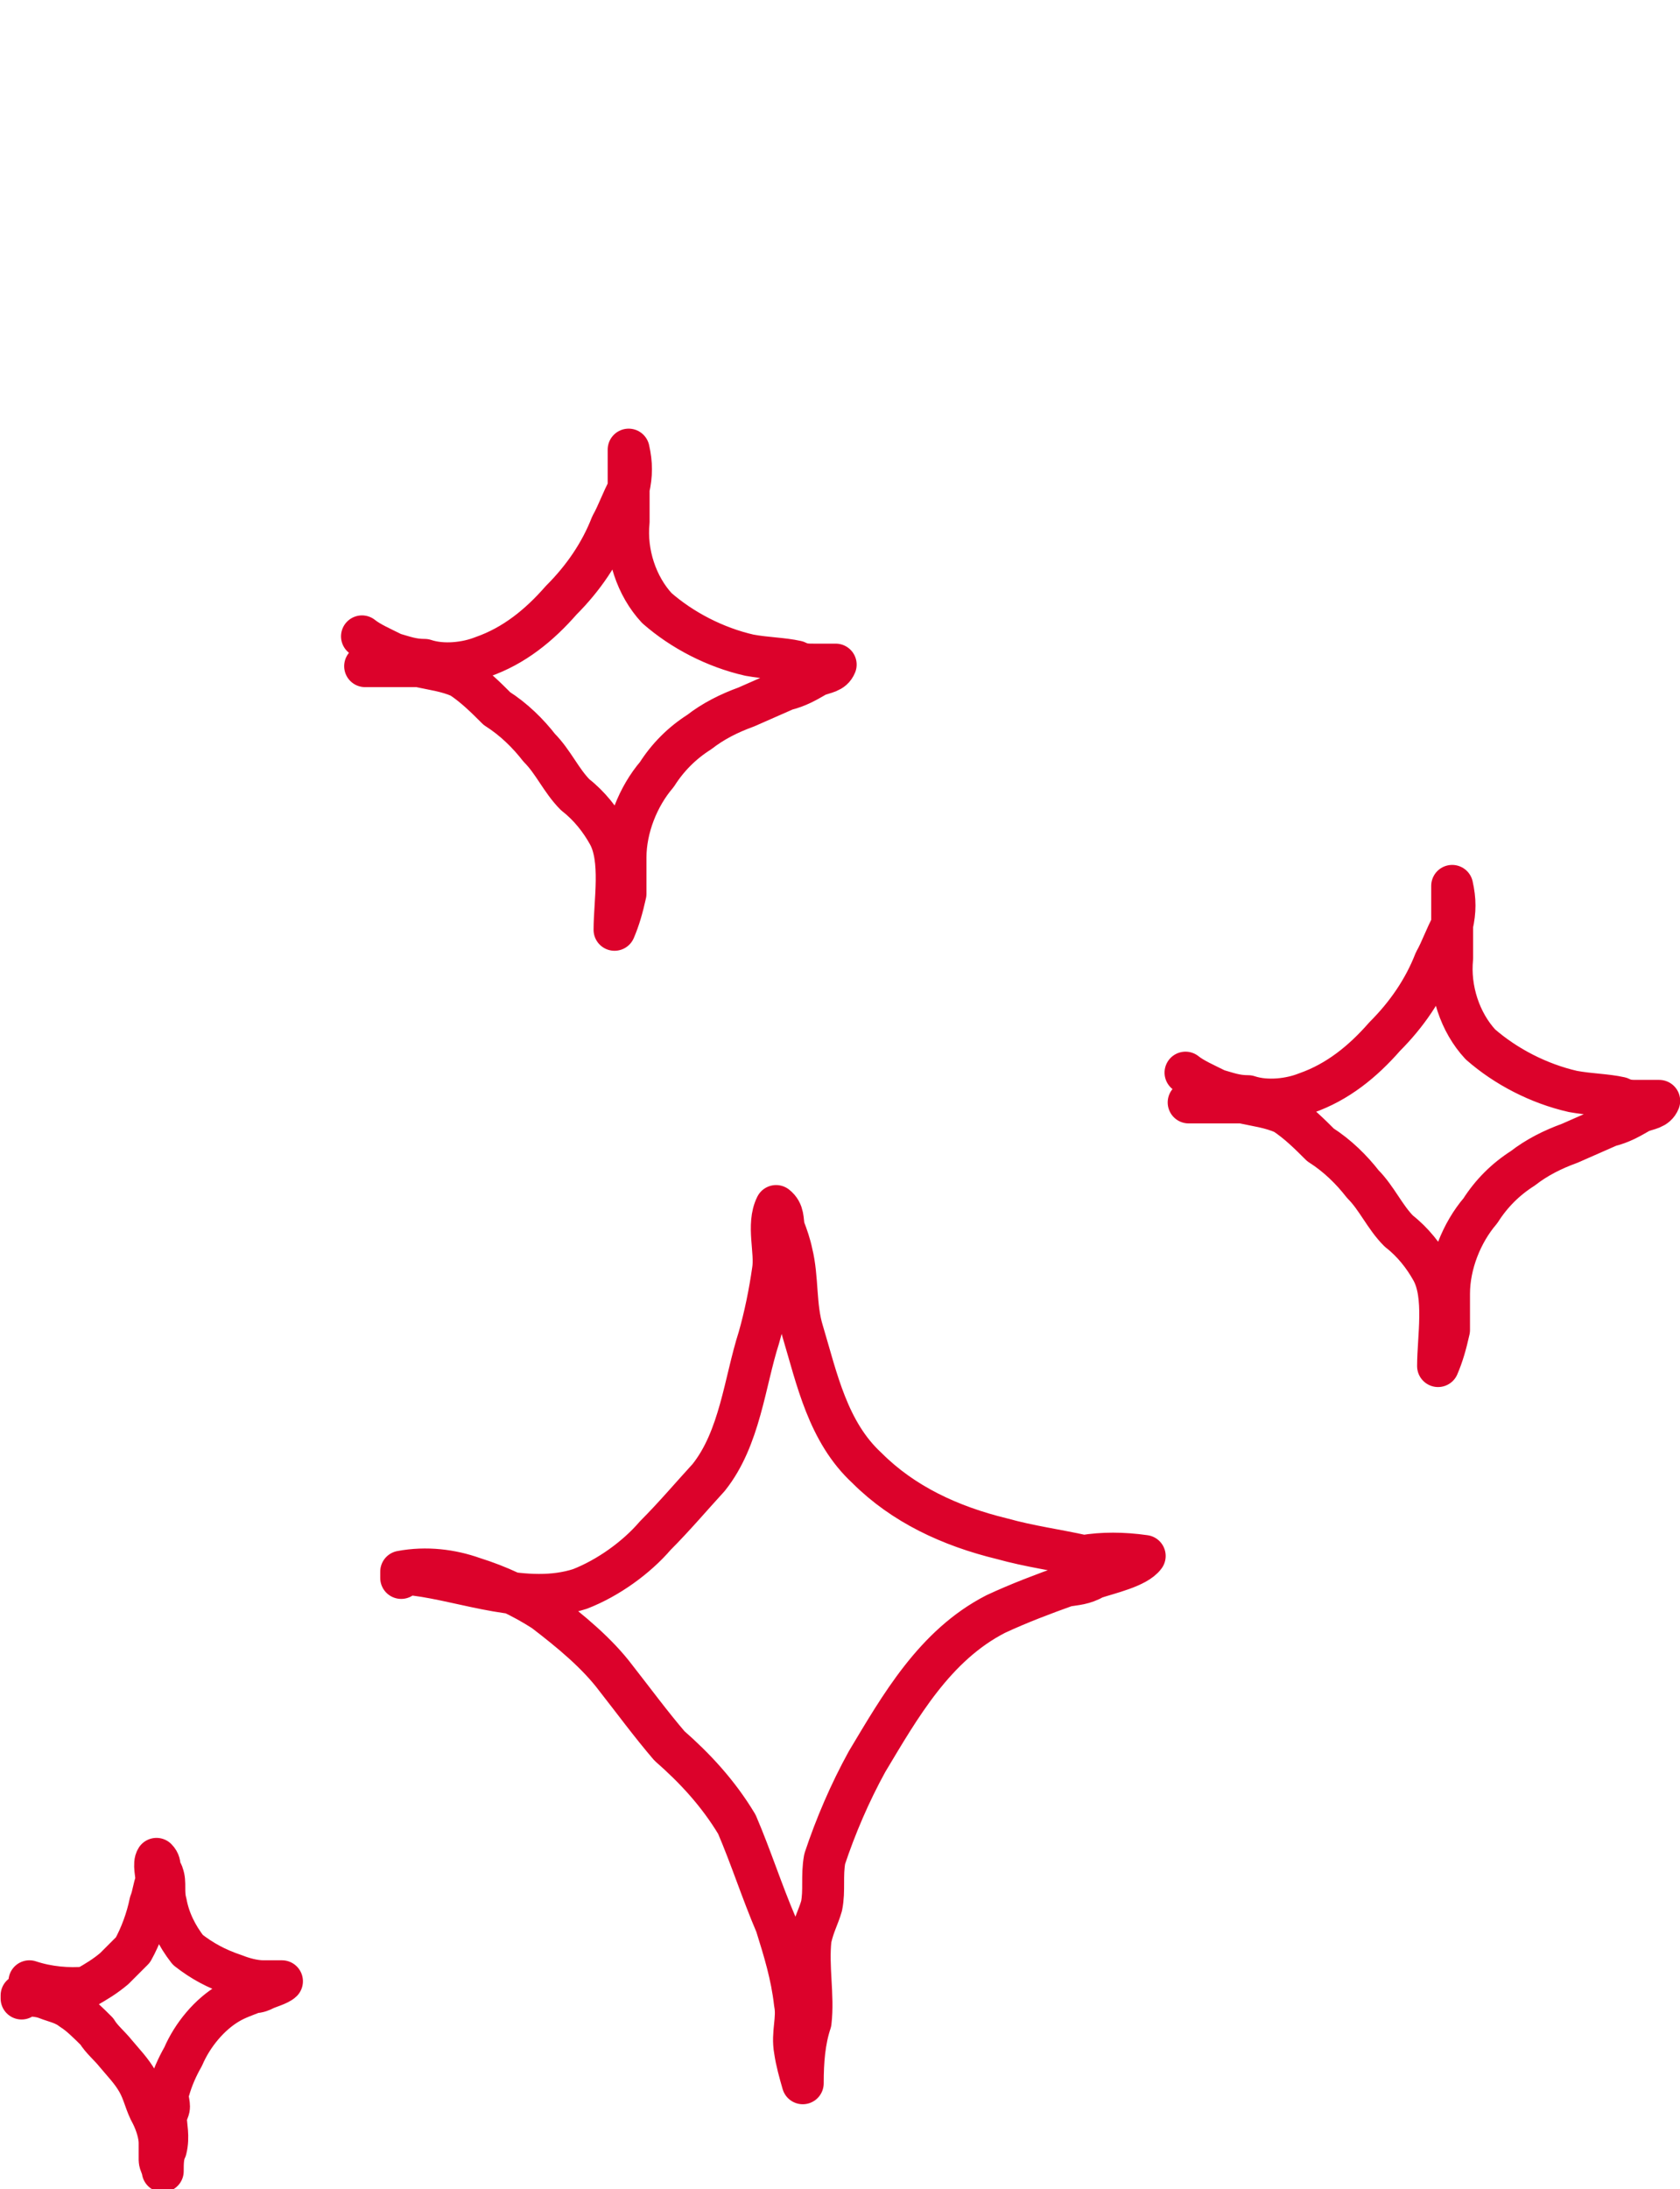
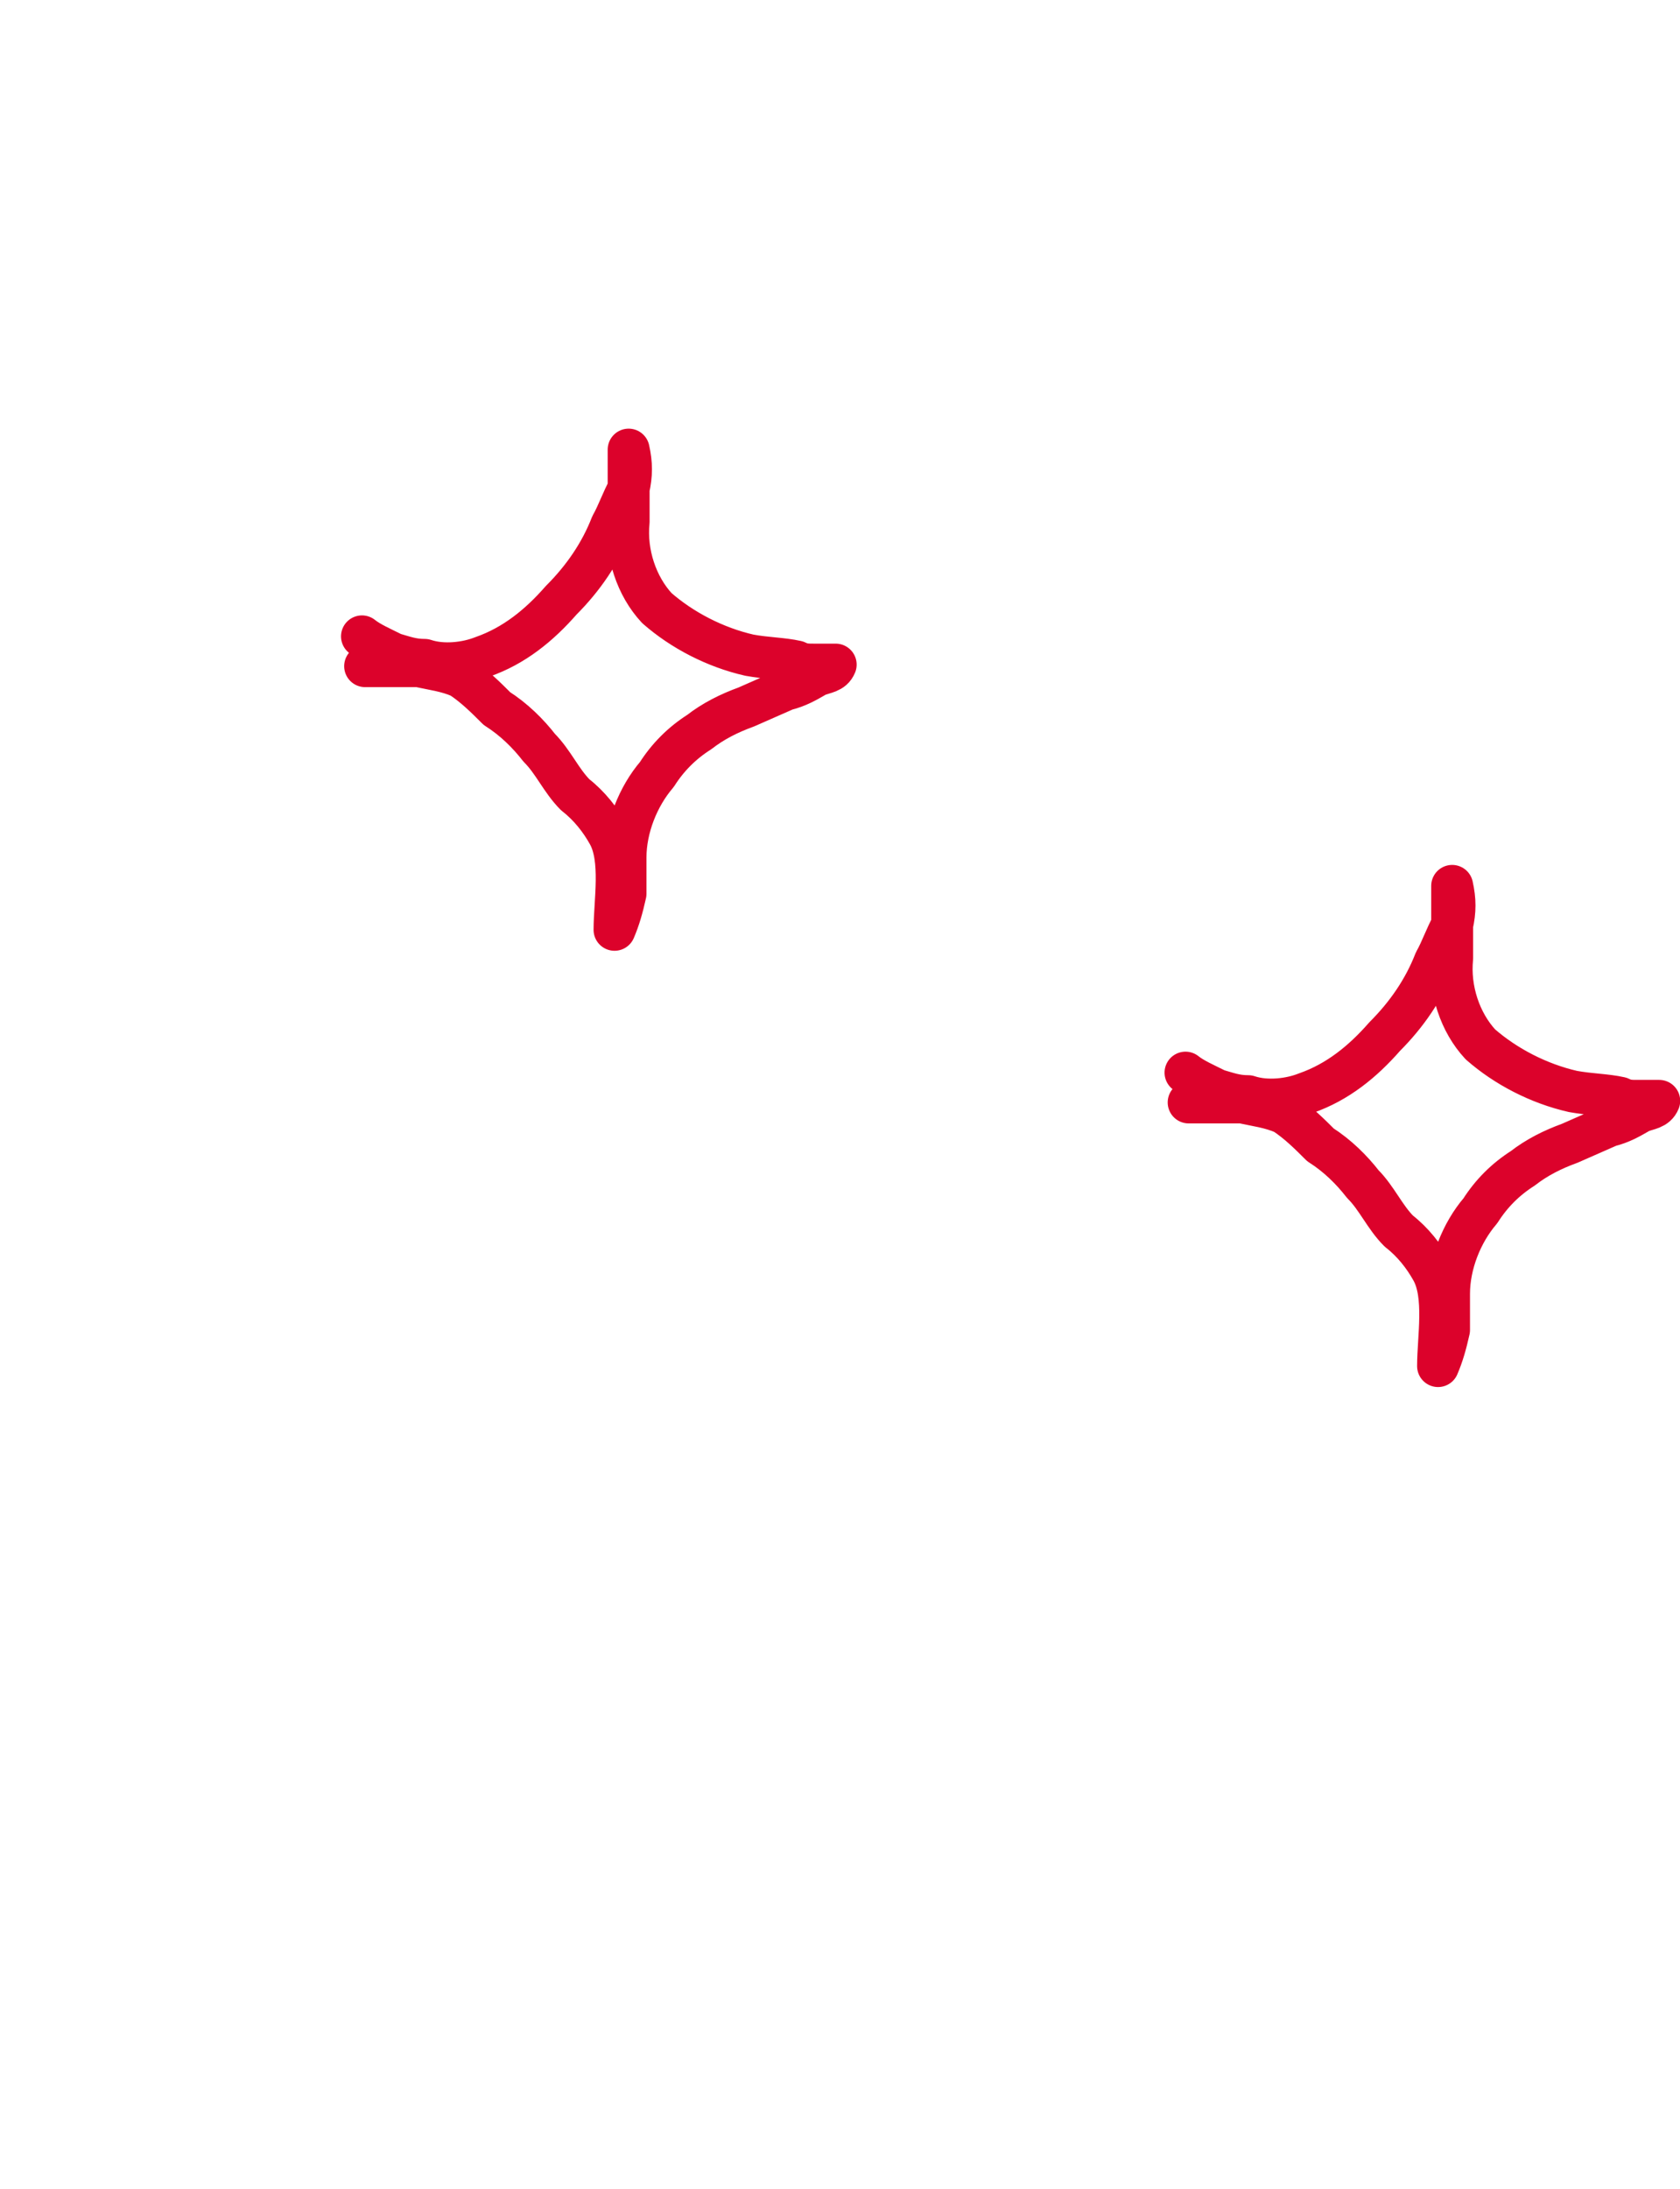
<svg xmlns="http://www.w3.org/2000/svg" version="1.1" id="Layer_1" x="0px" y="0px" viewBox="-879.6 468.3 107.1 139.5" style="enable-background:new -879.6 468.3 107.1 139.5;" xml:space="preserve">
  <style type="text/css">
	.st0{fill:none;stroke:#DC022B;stroke-width:2.672;stroke-linecap:round;stroke-linejoin:round;stroke-miterlimit:10;}
</style>
  <g id="Group_259" transform="translate(0.876 0.75)">
-     <path id="Path_696" class="st0" d="M-854,567.9c3.2,0.4,7.1,2,10.5,0.9c1.8-0.7,3.6-2,4.8-3.4c1.2-1.2,2.3-2.5,3.4-3.7   c2-2.5,2.3-6.1,3.2-8.9c0.4-1.4,0.7-2.9,0.9-4.3c0.2-1.2-0.4-2.9,0.2-4.1c0.5,0.4,0.4,0.9,0.5,1.4c0.2,0.5,0.4,1.1,0.5,1.6   c0.4,1.6,0.2,3.4,0.7,5c0.9,3,1.6,6.4,4.1,8.7c2.3,2.3,5.3,3.7,8.6,4.5c1.8,0.5,3.4,0.7,5.2,1.1c1.2-0.2,2.5-0.2,3.9,0   c-0.5,0.7-2.3,1.1-3.2,1.4c-0.7,0.4-1.2,0.4-1.8,0.5c-1.4,0.5-3,1.1-4.5,1.8c-3.9,2-6.1,5.9-8.2,9.4c-1.1,2-2,4.1-2.7,6.2   c-0.2,1.1,0,2-0.2,3c-0.2,0.7-0.5,1.2-0.7,2.1c-0.2,1.8,0.2,3.6,0,5.3c-0.4,1.2-0.5,2.5-0.5,3.9c-0.2-0.7-0.4-1.4-0.5-2.1   c-0.2-1.1,0.2-2,0-3c-0.2-1.8-0.7-3.4-1.2-5c-0.9-2.1-1.6-4.3-2.5-6.4c-1.2-2-2.7-3.6-4.3-5c-1.2-1.4-2.3-2.9-3.4-4.3   c-1.2-1.6-2.9-3-4.6-4.3c-1.4-0.9-2.9-1.6-4.5-2.1c-1.4-0.5-3-0.7-4.6-0.4v0.4" />
-     <path id="Path_697" class="st0" d="M-878.6,593.8c1.2,0.4,2.5,0.5,3.6,0.4c0.7-0.4,1.2-0.7,1.8-1.2c0.4-0.4,0.9-0.9,1.2-1.2   c0.5-0.9,0.9-2,1.1-3c0.2-0.5,0.2-0.9,0.4-1.4c0-0.4-0.2-1.1,0-1.4c0.2,0.2,0.2,0.4,0.2,0.5c0,0.2,0.2,0.4,0.2,0.5   c0.2,0.5,0,1.1,0.2,1.8c0.2,1.1,0.7,2.1,1.4,3c0.9,0.7,1.8,1.2,3,1.6c0.5,0.2,1.2,0.4,1.8,0.4c0.4,0,0.9,0,1.2,0   c-0.2,0.2-0.9,0.4-1.1,0.5s-0.4,0.2-0.7,0.2c-0.5,0.2-1.1,0.4-1.6,0.7c-1.2,0.7-2.3,2-2.9,3.4c-0.4,0.7-0.7,1.4-0.9,2.1   c-0.2,0.4,0,0.7,0,1.1c0,0.2-0.2,0.5-0.2,0.7c0,0.5,0.2,1.2,0,2c-0.2,0.4-0.2,0.9-0.2,1.4c0-0.2-0.2-0.5-0.2-0.7c0-0.4,0-0.7,0-1.1   c0-0.5-0.2-1.2-0.5-1.8c-0.4-0.7-0.5-1.4-0.9-2.1s-0.9-1.2-1.4-1.8c-0.4-0.5-0.9-0.9-1.2-1.4c-0.5-0.5-1.1-1.1-1.6-1.4   c-0.5-0.4-1.1-0.5-1.6-0.7c-0.5-0.2-1.1-0.2-1.6-0.2v0.2" />
    <path id="Path_698" class="st0" d="M-804.9,535.9c0.5,0.4,1.2,0.7,2,1.1c0.7,0.2,1.2,0.4,2,0.4c1.2,0.4,2.7,0.2,3.7-0.2   c2-0.7,3.6-2,5-3.6c1.4-1.4,2.5-3,3.2-4.8c0.4-0.7,0.7-1.6,1.1-2.3c0.2-0.9,0.2-1.6,0-2.5c0,1.4,0,3,0,4.6c-0.2,2,0.5,4.1,1.8,5.5   c1.6,1.4,3.7,2.5,5.9,3c1.1,0.2,2.1,0.2,3,0.4c0.4,0.2,0.7,0.2,1.1,0.2c0.5,0,0.9,0,1.4,0c-0.2,0.5-0.7,0.5-1.2,0.7   c-0.7,0.4-1.2,0.7-2,0.9c-0.9,0.4-1.6,0.7-2.5,1.1c-1.1,0.4-2.1,0.9-3,1.6c-1.1,0.7-2,1.6-2.7,2.7c-1.2,1.4-2,3.4-2,5.3   c0,0.7,0,1.6,0,2.3c-0.2,0.9-0.4,1.6-0.7,2.3c0-1.8,0.5-4.5-0.4-6.1c-0.5-0.9-1.2-1.8-2.1-2.5c-0.9-0.9-1.4-2.1-2.3-3   c-0.7-0.9-1.6-1.8-2.7-2.5c-0.7-0.7-1.4-1.4-2.3-2c-0.9-0.4-1.8-0.5-2.7-0.7c-1.1,0-2.3,0-3.4,0" />
    <path id="Path_699" class="st0" d="M-857.4,508.1c0.5,0.4,1.2,0.7,2,1.1c0.7,0.2,1.2,0.4,2,0.4c1.2,0.4,2.7,0.2,3.7-0.2   c2-0.7,3.6-2,5-3.6c1.4-1.4,2.5-3,3.2-4.8c0.4-0.7,0.7-1.6,1.1-2.3c0.2-0.9,0.2-1.6,0-2.5c0,1.4,0,3,0,4.6c-0.2,2,0.5,4.1,1.8,5.5   c1.6,1.4,3.7,2.5,5.9,3c1.1,0.2,2.1,0.2,3,0.4c0.4,0.2,0.7,0.2,1.1,0.2c0.5,0,0.9,0,1.4,0c-0.2,0.5-0.7,0.5-1.2,0.7   c-0.7,0.4-1.2,0.7-2,0.9c-0.9,0.4-1.6,0.7-2.5,1.1c-1.1,0.4-2.1,0.9-3,1.6c-1.1,0.7-2,1.6-2.7,2.7c-1.2,1.4-2,3.4-2,5.3   c0,0.7,0,1.6,0,2.3c-0.2,0.9-0.4,1.6-0.7,2.3c0-1.8,0.5-4.5-0.4-6.1c-0.5-0.9-1.2-1.8-2.1-2.5c-0.9-0.9-1.4-2.1-2.3-3   c-0.7-0.9-1.6-1.8-2.7-2.5c-0.7-0.7-1.4-1.4-2.3-2c-0.9-0.4-1.8-0.5-2.7-0.7c-1.1,0-2.3,0-3.4,0" />
  </g>
</svg>